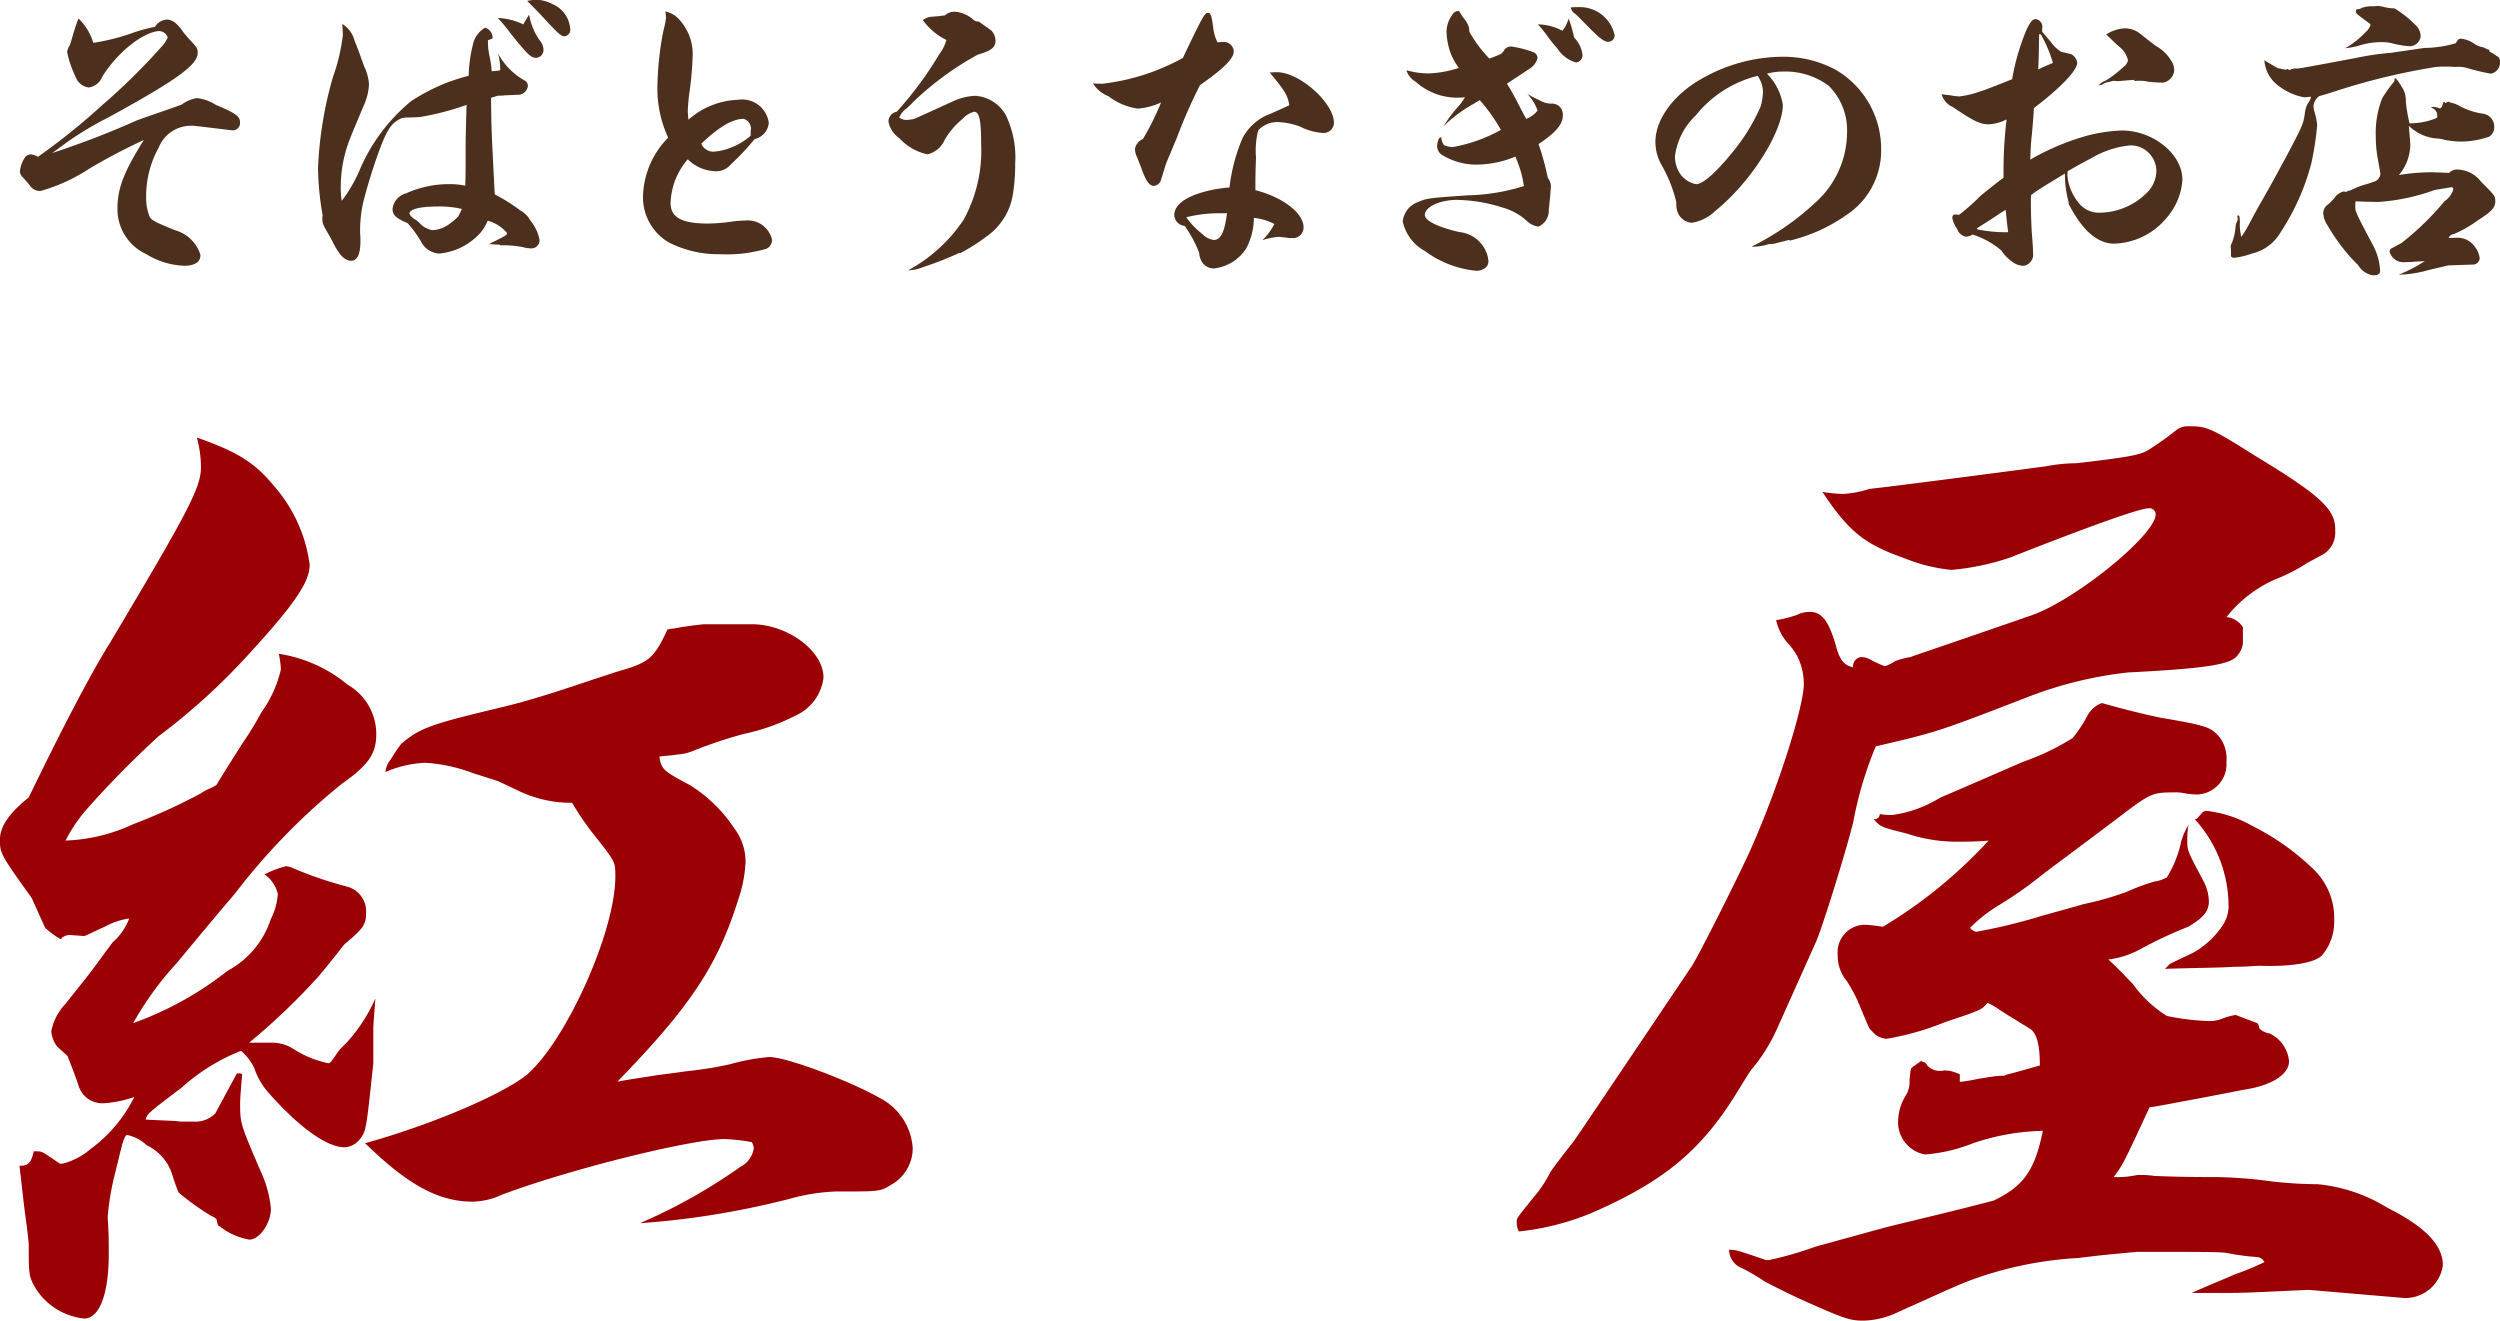
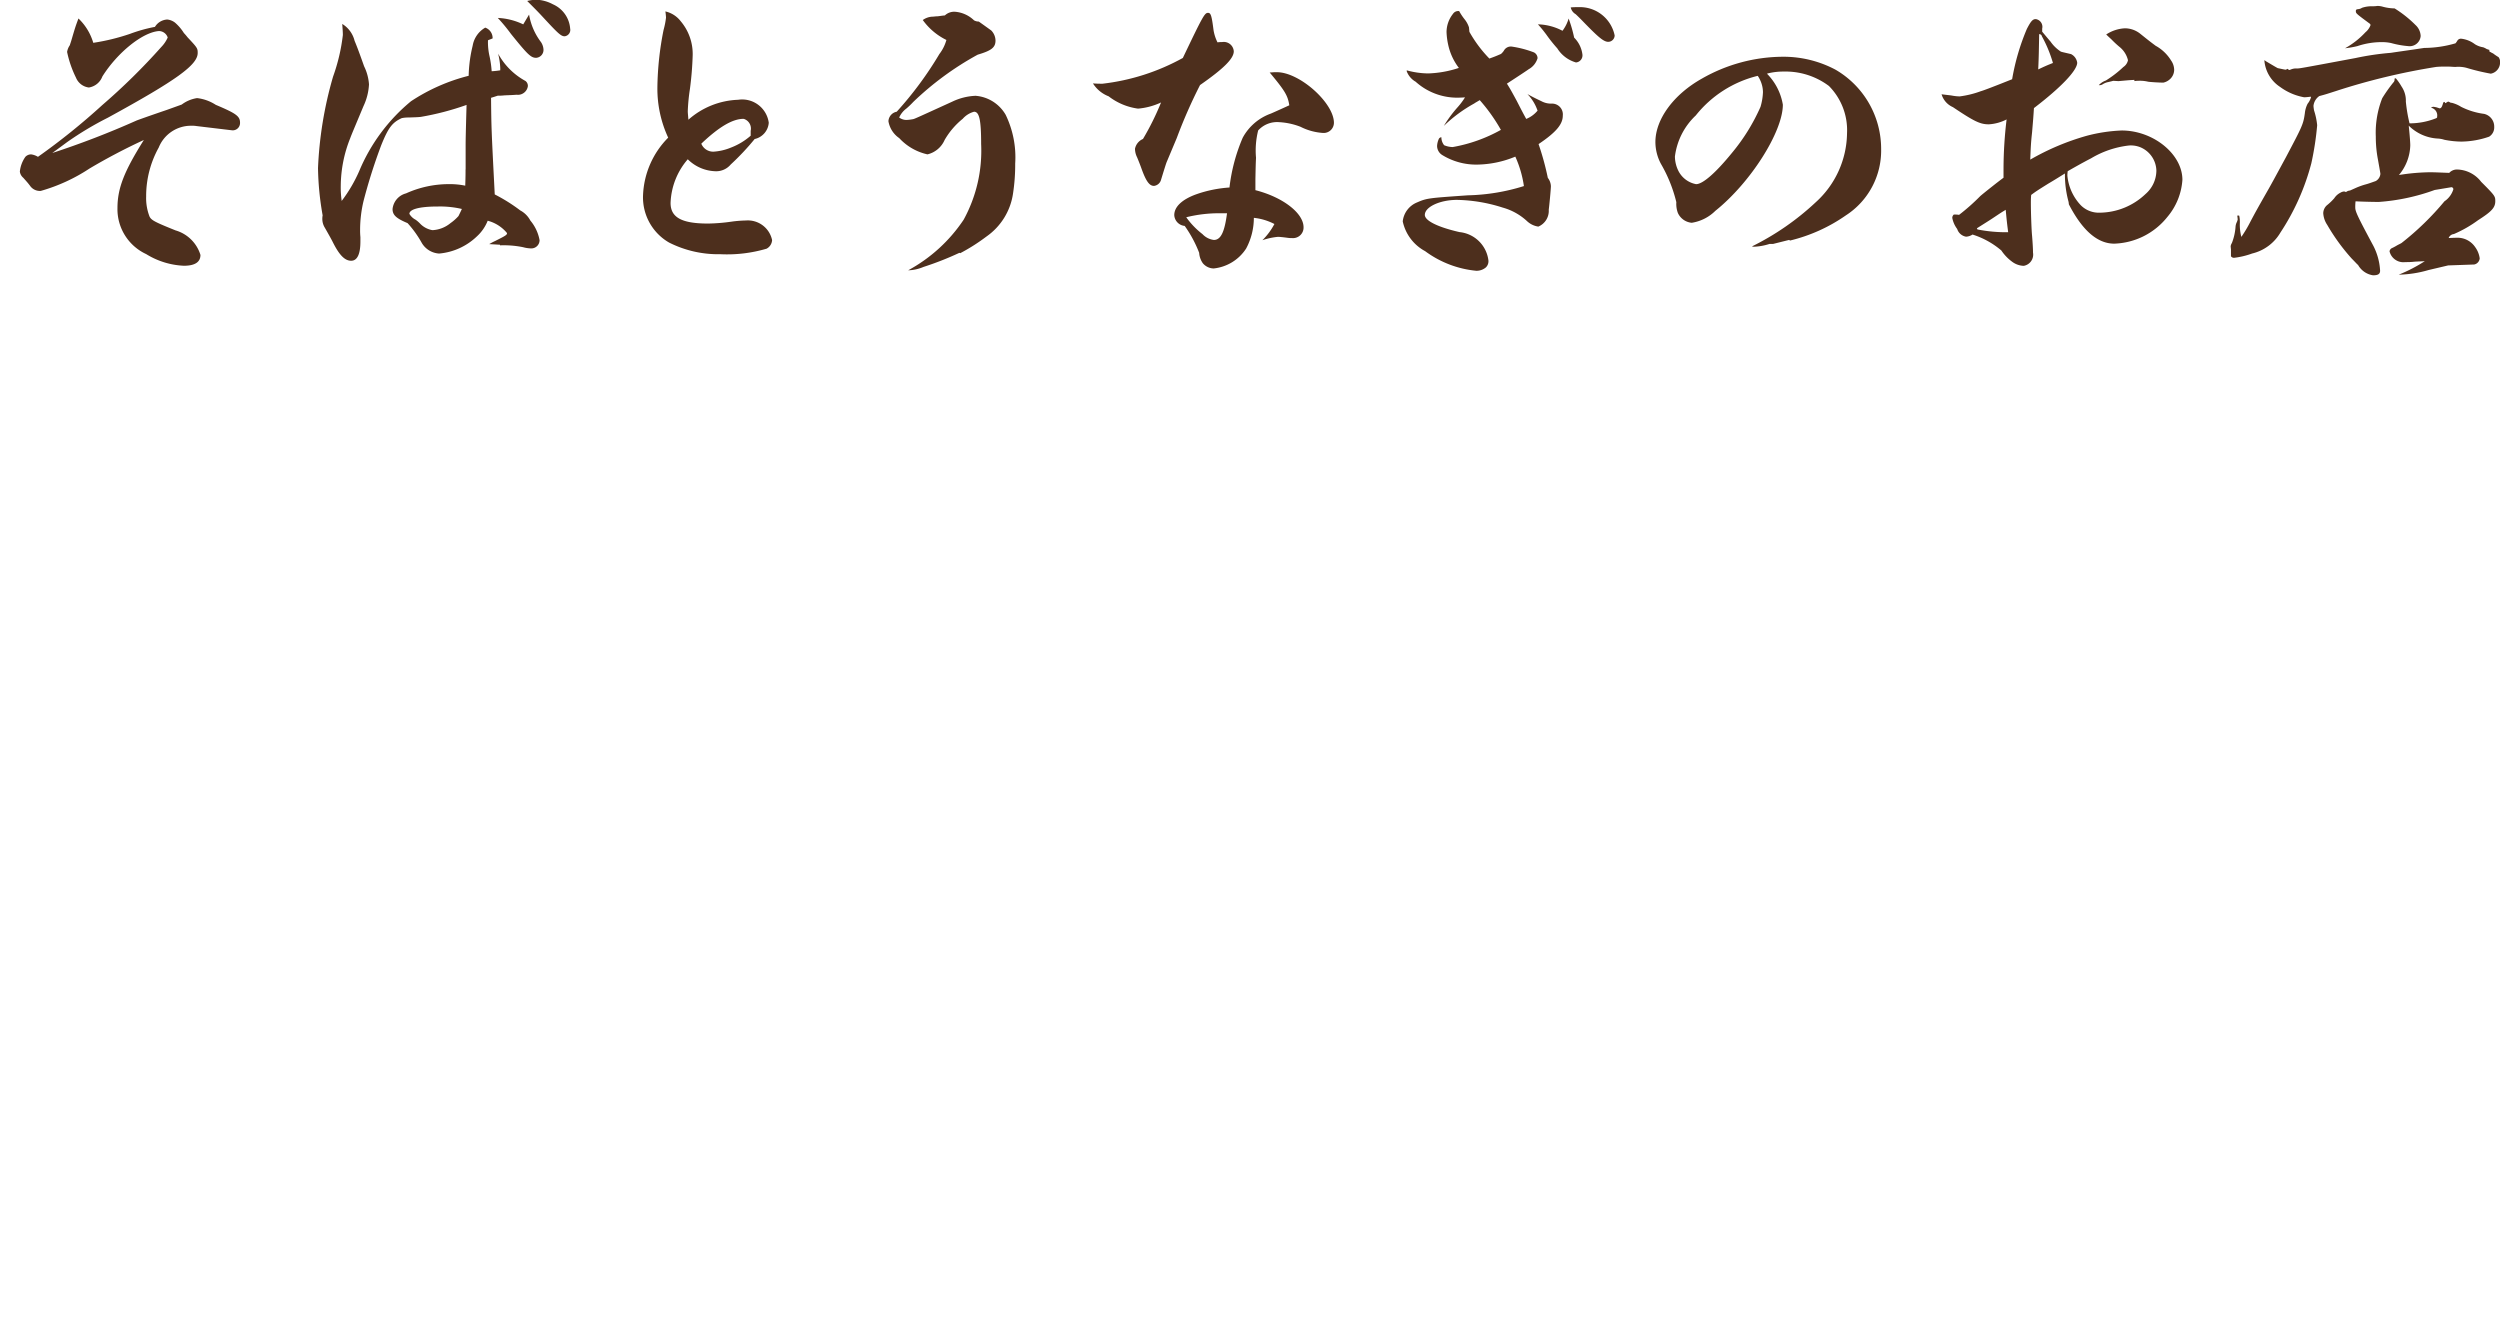
<svg xmlns="http://www.w3.org/2000/svg" id="logo.svg" width="162.156" height="85.656" viewBox="0 0 162.156 85.656">
  <defs>
    <style>
      .cls-1 {
        fill: #4d2f1d;
      }

      .cls-1, .cls-2 {
        fill-rule: evenodd;
      }

      .cls-2 {
        fill: #9a0004;
      }
    </style>
  </defs>
  <path id="そばとうなぎのお店_" data-name="そばとうなぎのお店 " class="cls-1" d="M55.308,19.418c-0.2.537-.2,0.537-0.458,1.413-0.02.08-.06,0.179-0.1,0.318a1.086,1.086,0,0,0-.179.438,6.964,6.964,0,0,0,.577,1.671,1.036,1.036,0,0,0,.836.637,1.123,1.123,0,0,0,.875-0.716c0.975-1.552,2.607-2.865,3.661-2.945h0.04a0.607,0.607,0,0,1,.537.418,2.091,2.091,0,0,1-.418.617,40.639,40.639,0,0,1-3.82,3.76,42.955,42.955,0,0,1-4.178,3.363,1.146,1.146,0,0,0-.438-0.159,0.509,0.509,0,0,0-.378.159,2.016,2.016,0,0,0-.358.955,0.621,0.621,0,0,0,.219.4c0.3,0.338.3,0.338,0.438,0.517a0.775,0.775,0,0,0,.7.338,11.345,11.345,0,0,0,3.163-1.453,38.8,38.8,0,0,1,3.522-1.85c-1.273,2.029-1.711,3.124-1.711,4.417A3.213,3.213,0,0,0,59.7,34.7a5.052,5.052,0,0,0,2.447.756c0.716,0,1.074-.239,1.074-0.7a2.381,2.381,0,0,0-1.612-1.592c-1.333-.537-1.572-0.657-1.691-0.9a3.292,3.292,0,0,1-.219-1.293,6.479,6.479,0,0,1,.816-3.183,2.251,2.251,0,0,1,2.089-1.413,1.827,1.827,0,0,1,.358.02c2.328,0.279,2.328.279,2.348,0.279a0.476,0.476,0,0,0,.478-0.5c0-.418-0.259-0.6-1.572-1.154a2.81,2.81,0,0,0-1.214-.438,2.206,2.206,0,0,0-.995.418c-0.438.159-.776,0.279-0.995,0.358-1.114.378-1.83,0.637-1.93,0.676a56.564,56.564,0,0,1-5.471,2.109c0.219-.159.219-0.159,0.975-0.716a21.066,21.066,0,0,1,2.626-1.572c4.437-2.427,5.83-3.422,5.83-4.2,0-.3-0.02-0.338-0.657-1.015a3.465,3.465,0,0,0-.239-0.279,2.951,2.951,0,0,0-.577-0.676,1,1,0,0,0-.5-0.2,0.99,0.99,0,0,0-.8.477,9.979,9.979,0,0,0-1.632.458,13.806,13.806,0,0,1-2.368.577A3.576,3.576,0,0,0,55.308,19.418Zm25.108,9.789c0,0.159,0,.517-0.02,1.055a4.907,4.907,0,0,0-1.035-.1,6.74,6.74,0,0,0-2.805.6,1.173,1.173,0,0,0-.875,1.015c0,0.378.219,0.6,0.975,0.915a6.871,6.871,0,0,1,.915,1.273,1.4,1.4,0,0,0,1.134.7,4.054,4.054,0,0,0,2.447-1.114,2.734,2.734,0,0,0,.7-1.015,2.409,2.409,0,0,1,1.253.8c0,0.119-.06.159-0.776,0.517a3.735,3.735,0,0,0-.378.2l0.7,0.04v0.04a6.257,6.257,0,0,1,1.492.119,2.171,2.171,0,0,0,.537.08,0.535,0.535,0,0,0,.537-0.537,2.757,2.757,0,0,0-.6-1.273,1.574,1.574,0,0,0-.657-0.657,10.9,10.9,0,0,0-1.651-1.035c-0.219-4.278-.219-4.278-0.239-6.267,0.2-.06.259-0.08,0.438-0.139a3.223,3.223,0,0,0,.438-0.02c0.478-.02.537-0.02,0.776-0.04a0.654,0.654,0,0,0,.736-0.557,0.4,0.4,0,0,0-.159-0.338,4.429,4.429,0,0,1-1.771-1.771,4.542,4.542,0,0,1,.139.935V22.78a5.316,5.316,0,0,1-.557.06,6.572,6.572,0,0,0-.139-0.975,4.056,4.056,0,0,1-.1-1.035l0.3-.119a0.715,0.715,0,0,0-.478-0.7,1.671,1.671,0,0,0-.816,1.174,8.98,8.98,0,0,0-.259,1.95,12.155,12.155,0,0,0-3.74,1.651,11.713,11.713,0,0,0-3.362,4.536,9.51,9.51,0,0,1-1.134,1.93,6.11,6.11,0,0,1-.06-0.995,8.437,8.437,0,0,1,.617-3.084c0.06-.179.4-0.975,0.856-2.069a3.758,3.758,0,0,0,.358-1.413,3.176,3.176,0,0,0-.318-1.174c-0.378-1.074-.517-1.413-0.617-1.651a1.775,1.775,0,0,0-.8-1.094c0.02,0.279.04,0.537,0.04,0.716a12.109,12.109,0,0,1-.637,2.706,24.9,24.9,0,0,0-.975,5.929,18.963,18.963,0,0,0,.3,3.064,1.223,1.223,0,0,0-.02.259,1.076,1.076,0,0,0,.159.537c0.239,0.418.418,0.736,0.517,0.935,0.418,0.836.776,1.214,1.194,1.214,0.4,0,.6-0.438.6-1.253V33.6a4.377,4.377,0,0,1-.02-0.458,8.16,8.16,0,0,1,.219-1.87,35.327,35.327,0,0,1,1.154-3.641c0.458-1.134.716-1.472,1.333-1.751a2.21,2.21,0,0,1,.458-0.04c0.577-.02.577-0.02,0.776-0.04a17.741,17.741,0,0,0,2.965-.776c-0.06,2.149-.06,2.328-0.06,2.706v1.472Zm-0.239,2.567c-0.119.259-.2,0.418-0.219,0.458a3.013,3.013,0,0,1-.517.458,1.994,1.994,0,0,1-1.174.458,1.44,1.44,0,0,1-.776-0.4,2.048,2.048,0,0,0-.318-0.279,0.991,0.991,0,0,1-.4-0.378c0-.3.657-0.477,1.831-0.477A6.2,6.2,0,0,1,80.177,31.773Zm4.238-13.49c0.657,0.657.7,0.7,1.194,1.234,0.836,0.9,1.015,1.055,1.234,1.055a0.417,0.417,0,0,0,.358-0.5A1.875,1.875,0,0,0,86.087,18.5a2.505,2.505,0,0,0-1.074-.3A2.725,2.725,0,0,0,84.415,18.283ZM84.157,19.8a4.244,4.244,0,0,0-1.651-.418,11.264,11.264,0,0,1,.855,1.035c1.074,1.333,1.293,1.552,1.632,1.552a0.512,0.512,0,0,0,.478-0.537,0.97,0.97,0,0,0-.159-0.477,4.075,4.075,0,0,1-.776-1.791Zm9.221-.836a3.8,3.8,0,0,1,.04.4,5.166,5.166,0,0,1-.159.8,20.124,20.124,0,0,0-.4,3.721,7.547,7.547,0,0,0,.7,3.263,5.606,5.606,0,0,0-1.632,3.76,3.381,3.381,0,0,0,1.691,3.044,7.064,7.064,0,0,0,3.323.756,9.075,9.075,0,0,0,3-.358,0.673,0.673,0,0,0,.358-0.557,1.606,1.606,0,0,0-1.691-1.273,7.966,7.966,0,0,0-.975.08,11.657,11.657,0,0,1-1.492.119c-1.711,0-2.427-.4-2.427-1.333A4.568,4.568,0,0,1,94.83,28.55a2.647,2.647,0,0,0,1.791.776,1.228,1.228,0,0,0,.995-0.438,16.038,16.038,0,0,0,1.552-1.651,1.171,1.171,0,0,0,.915-1.054,1.74,1.74,0,0,0-1.99-1.492,5.131,5.131,0,0,0-3.223,1.293c-0.02-.279-0.04-0.438-0.04-0.557a12.338,12.338,0,0,1,.139-1.433,21.463,21.463,0,0,0,.179-2.189,3.289,3.289,0,0,0-.776-2.208A1.74,1.74,0,0,0,93.378,18.96Zm2.328,8.575c1.154-1.094,2.029-1.612,2.746-1.612a0.658,0.658,0,0,1,.458.776v0.318a4.219,4.219,0,0,1-1.293.776,3.508,3.508,0,0,1-1.114.259A0.829,0.829,0,0,1,95.706,27.535Zm16.8,7.1a12.315,12.315,0,0,0,1.691-1.074,4.119,4.119,0,0,0,1.731-2.805,12.3,12.3,0,0,0,.139-1.93,6.332,6.332,0,0,0-.617-3.163,2.476,2.476,0,0,0-1.949-1.234,3.843,3.843,0,0,0-1.513.378C109.6,25.9,109.6,25.9,109.462,25.944A2.848,2.848,0,0,1,109,26a0.8,0.8,0,0,1-.458-0.159A1.455,1.455,0,0,1,109,25.267a5.377,5.377,0,0,0,.458-0.438,19.587,19.587,0,0,1,4.178-3.064c0.875-.259,1.154-0.458,1.154-0.915a0.955,0.955,0,0,0-.279-0.657c-0.776-.557-0.776-0.557-0.815-0.577a0.583,0.583,0,0,1-.3-0.079,2,2,0,0,0-1.253-.557,0.883,0.883,0,0,0-.637.239c-0.239.02-.418,0.06-0.537,0.06-0.08,0-.179.02-0.259,0.02a1.155,1.155,0,0,0-.637.219,4.1,4.1,0,0,0,1.532,1.293,2.663,2.663,0,0,1-.457.915,23.137,23.137,0,0,1-2.766,3.74,0.66,0.66,0,0,0-.537.617,1.658,1.658,0,0,0,.7,1.094,3.547,3.547,0,0,0,1.831,1.055,1.63,1.63,0,0,0,1.114-.935,4.932,4.932,0,0,1,1.174-1.373,1.5,1.5,0,0,1,.736-0.458c0.338,0,.458.537,0.458,2.089a9.306,9.306,0,0,1-1.134,4.914,10.119,10.119,0,0,1-3.6,3.283,2.735,2.735,0,0,0,.995-0.219,19.949,19.949,0,0,0,2.328-.915Zm14.038-7.461a32.962,32.962,0,0,1,1.512-3.442c1.572-1.094,2.189-1.731,2.189-2.189a0.65,0.65,0,0,0-.756-0.6,1.845,1.845,0,0,0-.3.02,2.772,2.772,0,0,1-.258-0.8c-0.12-.955-0.179-1.114-0.358-1.114-0.219,0-.339.219-1.632,2.925a14.072,14.072,0,0,1-5.213,1.671c-0.139,0-.358,0-0.617-0.02a2.08,2.08,0,0,0,1.015.836,3.99,3.99,0,0,0,1.91.8,4.45,4.45,0,0,0,1.492-.4,17.442,17.442,0,0,1-1.173,2.368,0.876,0.876,0,0,0-.518.637,1.28,1.28,0,0,0,.139.557c0.14,0.338.239,0.6,0.279,0.716,0.3,0.836.517,1.134,0.816,1.134a0.54,0.54,0,0,0,.457-0.4q0.3-.985.359-1.134Zm6.029-4.258c0.994,1.194,1.174,1.492,1.273,2.129-0.657.3-1.054,0.477-1.194,0.537a3.356,3.356,0,0,0-1.83,1.572,11.523,11.523,0,0,0-.856,3.223,8.076,8.076,0,0,0-2.149.438c-0.935.338-1.432,0.816-1.432,1.353a0.743,0.743,0,0,0,.676.7A7.851,7.851,0,0,1,128,34.618a1.308,1.308,0,0,0,.238.676,0.94,0.94,0,0,0,.7.338,2.86,2.86,0,0,0,2.109-1.293,4.226,4.226,0,0,0,.5-1.99,3.708,3.708,0,0,1,1.333.4A4.25,4.25,0,0,1,132.1,33.8a4.349,4.349,0,0,1,1.015-.219c0.079,0,.3.02,0.6,0.06a1.6,1.6,0,0,0,.3.02,0.685,0.685,0,0,0,.756-0.7c0-.915-1.333-1.95-3.123-2.407V29.843c0.019-.935.019-0.935,0.039-1.393a5.358,5.358,0,0,1,.14-1.771,1.658,1.658,0,0,1,1.353-.537,4.491,4.491,0,0,1,1.392.3,3.767,3.767,0,0,0,1.453.4,0.665,0.665,0,0,0,.716-0.657c0-1.293-2.228-3.283-3.7-3.283h-0.119C132.831,22.9,132.732,22.919,132.573,22.919Zm-5.412,9.391a8.82,8.82,0,0,1,2.228-.259h0.418c-0.159,1.214-.4,1.731-0.855,1.731a1.217,1.217,0,0,1-.737-0.378A5.15,5.15,0,0,1,127.161,32.31ZM152.1,18.7a0.663,0.663,0,0,0,.319.438c0.3,0.279.517,0.517,0.7,0.7,0.8,0.816,1.134,1.094,1.413,1.094a0.42,0.42,0,0,0,.417-0.418,2.3,2.3,0,0,0-2.347-1.831C152.48,18.681,152.321,18.681,152.1,18.7Zm-6.6,1.293a1.664,1.664,0,0,0-.279-0.517,3.807,3.807,0,0,1-.358-0.537,0.408,0.408,0,0,0-.4.179,1.918,1.918,0,0,0-.418,1.174,4.515,4.515,0,0,0,.1.8,3.8,3.8,0,0,0,.7,1.532,7.007,7.007,0,0,1-1.99.358,5.465,5.465,0,0,1-1.392-.2v0.06a1.3,1.3,0,0,0,.577.677,4.027,4.027,0,0,0,2.626,1.035c0.119,0,.318,0,0.577-0.02a4.356,4.356,0,0,1-.458.617,8.235,8.235,0,0,0-.915,1.234,9.307,9.307,0,0,1,1.97-1.453c0.08-.06.2-0.119,0.358-0.219a11.211,11.211,0,0,1,1.373,1.93,9.918,9.918,0,0,1-3.124,1.114,1.464,1.464,0,0,1-.557-0.119,0.81,0.81,0,0,1-.179-0.517,0.2,0.2,0,0,0-.179.139,1.252,1.252,0,0,0-.1.418,0.7,0.7,0,0,0,.339.6,4.2,4.2,0,0,0,2.268.617,6.653,6.653,0,0,0,2.467-.517,7.061,7.061,0,0,1,.557,1.91,13.059,13.059,0,0,1-3.641.6c-2.527.179-2.646,0.179-3.283,0.458a1.5,1.5,0,0,0-.935,1.234,2.878,2.878,0,0,0,1.453,1.93,6.624,6.624,0,0,0,3.322,1.273,0.933,0.933,0,0,0,.617-0.219,0.555,0.555,0,0,0,.159-0.5,2.1,2.1,0,0,0-1.87-1.791c-1.393-.318-2.248-0.736-2.248-1.114,0-.517.975-0.975,2.089-0.975a10.273,10.273,0,0,1,2.964.5,3.817,3.817,0,0,1,1.572.875,1.357,1.357,0,0,0,.736.358,1.107,1.107,0,0,0,.677-1.094c0.04-.3.139-1.353,0.139-1.532a0.95,0.95,0,0,0-.2-0.537,17.778,17.778,0,0,0-.6-2.189c1.154-.776,1.572-1.293,1.572-1.85a0.7,0.7,0,0,0-.716-0.776,1.312,1.312,0,0,1-.677-0.159c-0.378-.179-0.577-0.279-0.9-0.458a2.891,2.891,0,0,1,.656,1.074,1.859,1.859,0,0,1-.736.537c-0.238-.438-0.238-0.438-0.616-1.174-0.259-.477-0.418-0.776-0.637-1.114,0.855-.557,1.333-0.875,1.412-0.935a1.208,1.208,0,0,0,.577-0.716,0.43,0.43,0,0,0-.238-0.378,6.764,6.764,0,0,0-1.453-.378,0.513,0.513,0,0,0-.5.279,1.179,1.179,0,0,1-.179.2c-0.319.139-.418,0.179-0.756,0.3a8.292,8.292,0,0,1-1.294-1.731Zm6.466-.577a2.46,2.46,0,0,1-.4.8,3.586,3.586,0,0,0-1.592-.418c0.279,0.318.279,0.318,0.538,0.657a9.587,9.587,0,0,0,.716.9,2.115,2.115,0,0,0,1.213.915,0.462,0.462,0,0,0,.418-0.517,1.877,1.877,0,0,0-.537-1.094A8.6,8.6,0,0,0,151.963,19.418Zm13.264,14.624,1.035-.259,0.06,0.04a10.705,10.705,0,0,0,3.621-1.632,5,5,0,0,0,2.288-4.3,5.935,5.935,0,0,0-2.965-5.153,7.174,7.174,0,0,0-3.4-.836,10.661,10.661,0,0,0-5.253,1.413c-1.85,1.035-3.024,2.646-3.024,4.119a3.035,3.035,0,0,0,.358,1.413,9.3,9.3,0,0,1,1,2.487,1.706,1.706,0,0,0,.1.7,1.092,1.092,0,0,0,.9.637,2.786,2.786,0,0,0,1.532-.776c2.288-1.83,4.377-5.133,4.377-6.884A3.718,3.718,0,0,0,164.829,23l0.06-.02a4.126,4.126,0,0,1,1.035-.119,4.671,4.671,0,0,1,2.924.935,4.073,4.073,0,0,1,1.174,3.064,6.129,6.129,0,0,1-2.029,4.477,17.172,17.172,0,0,1-4.139,2.865,0.53,0.53,0,0,0,.14.02,3.758,3.758,0,0,0,.994-0.179h0.239Zm-1-10.9a1.268,1.268,0,0,1,.12.2,1.888,1.888,0,0,1,.219.856,3.818,3.818,0,0,1-.16.955,12.586,12.586,0,0,1-1.85,2.984c-1.054,1.293-1.89,2.029-2.328,2.029a1.617,1.617,0,0,1-1.154-.875,2.137,2.137,0,0,1-.219-0.915,4.4,4.4,0,0,1,1.353-2.666A7.366,7.366,0,0,1,164.232,23.138Zm20.182,8.336c0.876,1.691,1.851,2.547,2.945,2.547A4.591,4.591,0,0,0,190.8,32.29a4.152,4.152,0,0,0,.975-2.407c0-1.671-1.89-3.2-3.94-3.2a10.468,10.468,0,0,0-2.248.338,15.994,15.994,0,0,0-3.681,1.552c0.04-.935.04-1.035,0.12-1.791,0.079-.935.079-0.935,0.119-1.552,1.771-1.353,2.806-2.447,2.806-2.945a0.732,0.732,0,0,0-.4-0.557c-0.6-.139-0.6-0.139-0.657-0.159a2.4,2.4,0,0,1-.676-0.657c-0.04-.04-0.219-0.259-0.538-0.637v-0.2a0.505,0.505,0,0,0-.417-0.617c-0.2,0-.319.139-0.577,0.637a14.627,14.627,0,0,0-.955,3.263q-1.791.716-2.03,0.776a6.19,6.19,0,0,1-1.373.338,3.131,3.131,0,0,1-.537-0.06c-0.139-.02-0.358-0.04-0.637-0.079a1.312,1.312,0,0,0,.737.836c1.392,0.935,1.77,1.114,2.327,1.114a2.876,2.876,0,0,0,1.154-.318,27.175,27.175,0,0,0-.2,3.283v0.5c-0.358.259-1.333,1.035-1.512,1.194a13.169,13.169,0,0,1-1.373,1.214,1.237,1.237,0,0,0-.238-0.02h-0.1a0.278,0.278,0,0,0-.1.219,1.722,1.722,0,0,0,.318.716,0.729,0.729,0,0,0,.577.5,0.853,0.853,0,0,0,.418-0.139,5.369,5.369,0,0,1,1.87,1.035,2.9,2.9,0,0,0,.736.756,1.321,1.321,0,0,0,.717.239,0.74,0.74,0,0,0,.6-0.856c0-.219-0.019-0.577-0.059-1.074-0.04-.378-0.08-1.532-0.08-2.169,0-.08,0-0.279.02-0.5,0.318-.239.478-0.338,1.114-0.736q0.359-.209,1.075-0.657a6.73,6.73,0,0,0,.238,1.85Zm-1.93-11.042a0.169,0.169,0,0,1,.179.139,8.469,8.469,0,0,1,.717,1.731c-0.4.159-.537,0.219-0.955,0.418C182.464,21.825,182.464,21.487,182.484,20.432Zm1.851,8.894c0.02-.02,1-0.577,1.512-0.836a6.131,6.131,0,0,1,2.467-.836,1.662,1.662,0,0,1,.7.1,1.687,1.687,0,0,1,1.075,1.532,2.027,2.027,0,0,1-.7,1.512,4.36,4.36,0,0,1-2.964,1.214,1.651,1.651,0,0,1-1.234-.477,3.232,3.232,0,0,1-.875-1.93A2.045,2.045,0,0,1,184.335,29.326Zm-5.89,3.7c0.5-.318.856-0.537,1.095-0.7,0.477-.318.477-0.318,0.776-0.5,0.059,0.637.079,0.836,0.159,1.453a9.543,9.543,0,0,1-1.99-.179Zm10.227-9.55a1.969,1.969,0,0,1,.3-0.02,2.235,2.235,0,0,1,.577.06c0.1,0.02.7,0.06,0.994,0.06a0.92,0.92,0,0,0,.4-0.2,0.832,0.832,0,0,0,.3-0.617,1.081,1.081,0,0,0-.2-0.617,2.69,2.69,0,0,0-1-.955c-0.4-.3-0.4-0.3-0.995-0.776a1.6,1.6,0,0,0-1-.358,2.428,2.428,0,0,0-1.213.4c0.059,0.06.059,0.06,0.358,0.338a6.008,6.008,0,0,0,.517.478,1.574,1.574,0,0,1,.537.856,0.7,0.7,0,0,1-.3.438,7.057,7.057,0,0,1-1.134.875,1.178,1.178,0,0,0-.458.3,0.363,0.363,0,0,0,.259-0.06,1.02,1.02,0,0,1,.358-0.139c0.08-.02.179-0.04,0.318-0.08l0.339,0.02c0.477-.04.636-0.06,1.034-0.08v0.08Zm13.656-2.129a6.142,6.142,0,0,0,.8-0.139,4.933,4.933,0,0,1,1.552-.259,2.874,2.874,0,0,1,.636.06,5.914,5.914,0,0,0,1.115.2,0.715,0.715,0,0,0,.8-0.657,1.018,1.018,0,0,0-.338-0.716,7.469,7.469,0,0,0-1.353-1.074,3.057,3.057,0,0,1-.8-0.119,1.364,1.364,0,0,0-.258-0.04h-0.06a2.167,2.167,0,0,1-.338.02,1.945,1.945,0,0,0-.657.1,0.527,0.527,0,0,1-.2.08c-0.179.02-.2,0.04-0.2,0.139,0,0.139.02,0.159,0.856,0.776a0.231,0.231,0,0,1,.1.119,1.1,1.1,0,0,1-.338.477A5.289,5.289,0,0,1,202.328,21.347Zm-6.964,10.843c-0.02.02-.039,0.06-0.02,0.06l0.02,0.2a0.86,0.86,0,0,1-.059.179,0.777,0.777,0,0,0-.08.279,3.6,3.6,0,0,1-.239,1.074,0.489,0.489,0,0,0-.079.219l0.02,0.2v0.438a0.238,0.238,0,0,0,.2.1,5.18,5.18,0,0,0,1.173-.279,2.9,2.9,0,0,0,1.831-1.353,15.074,15.074,0,0,0,2.009-4.5,19.216,19.216,0,0,0,.378-2.467,4.512,4.512,0,0,0-.2-0.955,2.186,2.186,0,0,1-.039-0.3,0.881,0.881,0,0,1,.378-0.637c0.378-.1.437-0.119,1.054-0.318a42.449,42.449,0,0,1,6.526-1.572c0.239-.02.358-0.02,0.4-0.02h0.378c0.179,0,.338.02,0.478,0.02a2.06,2.06,0,0,1,.716.06,14.027,14.027,0,0,0,1.572.378,0.738,0.738,0,0,0,.6-0.736,0.487,0.487,0,0,0-.1-0.338,3.4,3.4,0,0,1-.378-0.259h-0.04a0.313,0.313,0,0,0-.139-0.08c-0.02,0-.02,0-0.04-0.1,0-.04,0-0.04-0.04-0.04a0.754,0.754,0,0,0-.119-0.04,1.284,1.284,0,0,0-.239-0.119,1.414,1.414,0,0,1-.537-0.2,1.807,1.807,0,0,0-.9-0.358,0.285,0.285,0,0,0-.219.1,1.31,1.31,0,0,1-.139.2,7.314,7.314,0,0,1-2.03.3c-0.776.119-1.512,0.219-2.168,0.318a17.883,17.883,0,0,0-2.289.338c-3.621.676-3.621,0.676-3.8,0.676a0.874,0.874,0,0,0-.378.06,0.754,0.754,0,0,1-.119.04,0.106,0.106,0,0,1-.06-0.04,0.227,0.227,0,0,1-.059-0.04,0.241,0.241,0,0,1-.12.06c-0.119-.02-0.119-0.02-0.5-0.1-0.02,0-.319-0.179-0.756-0.438a1.185,1.185,0,0,0-.12-0.08,2.268,2.268,0,0,0,1.015,1.731,3.764,3.764,0,0,0,1.572.677,4.14,4.14,0,0,0,.418-0.04,0.061,0.061,0,0,1,.02.04,1.168,1.168,0,0,1-.219.418,1.749,1.749,0,0,0-.179.617c-0.1.716-.16,0.836-1.234,2.865C197.632,30,197.632,30,197.374,30.46c-0.736,1.293-.836,1.472-1.174,2.109a8.6,8.6,0,0,1-.6,1.015,3.052,3.052,0,0,1-.1-0.875,1.929,1.929,0,0,0-.04-0.5Zm13.868-1.831h0a0.133,0.133,0,0,1,.119.139,1.452,1.452,0,0,1-.577.776,18.134,18.134,0,0,1-2.785,2.706c-0.1.06-.2,0.1-0.3,0.159a3.034,3.034,0,0,1-.338.179,0.281,0.281,0,0,0-.139.2,0.923,0.923,0,0,0,1.015.7c0.139,0,.338,0,0.537-0.02,0.159-.02.418-0.02,0.736-0.04a10.034,10.034,0,0,1-1.691.875,7.354,7.354,0,0,0,1.93-.3l1.273-.3,1.691-.06a0.446,0.446,0,0,0,.358-0.4,1.6,1.6,0,0,0-.3-0.736,1.38,1.38,0,0,0-1.114-.6c-0.04,0-.239,0-0.6.02a0.4,0.4,0,0,1,.338-0.259,7.925,7.925,0,0,0,1.572-.9c0.875-.557,1.114-0.816,1.114-1.234,0-.318-0.02-0.358-0.915-1.253a2.026,2.026,0,0,0-1.572-.8,0.679,0.679,0,0,0-.5.219c-0.557-.02-0.955-0.04-1.254-0.04a13.415,13.415,0,0,0-2.009.179,3.108,3.108,0,0,0,.736-1.93c0-.179-0.04-0.7-0.1-1.273a2.883,2.883,0,0,0,1.851.836,1.683,1.683,0,0,1,.457.08,5.791,5.791,0,0,0,1.115.119,5.67,5.67,0,0,0,1.79-.318A0.7,0.7,0,0,0,212,26.461a0.845,0.845,0,0,0-.657-0.856,4.627,4.627,0,0,1-1.492-.458,2.088,2.088,0,0,0-.6-0.259,0.23,0.23,0,0,1-.139-0.04,0.339,0.339,0,0,0-.1-0.04,0.7,0.7,0,0,0-.159.1,0.04,0.04,0,0,1-.04-0.02,0.085,0.085,0,0,0-.06-0.06l-0.059.04c-0.08.3-.139,0.378-0.239,0.378l-0.179-.06a1.785,1.785,0,0,0-.219-0.04h-0.02a0.347,0.347,0,0,0-.139.06,0.507,0.507,0,0,1,.4.577c0,0.06,0,.08-0.1.119a4.649,4.649,0,0,1-1.691.318,10.011,10.011,0,0,1-.239-1.413,1.611,1.611,0,0,0-.278-0.975,3.587,3.587,0,0,0-.358-0.517,0.062,0.062,0,0,0-.04-0.02c-0.04.02-.06,0.02-0.06,0.04a0.257,0.257,0,0,1-.079.239,9.7,9.7,0,0,0-.717,1.015,6.112,6.112,0,0,0-.417,2.487,7.823,7.823,0,0,0,.139,1.492c0.139,0.776.159,0.9,0.159,0.935a0.593,0.593,0,0,1-.3.458c-0.279.1-.5,0.179-0.657,0.219a4.713,4.713,0,0,0-.617.219c-0.219.1-.358,0.159-0.4,0.179a0.453,0.453,0,0,0-.258.1,0.416,0.416,0,0,0-.12-0.04,0.538,0.538,0,0,0-.238.079,1.023,1.023,0,0,0-.4.358,3.555,3.555,0,0,1-.478.458,0.708,0.708,0,0,0-.239.517,1.522,1.522,0,0,0,.259.756A12.839,12.839,0,0,0,202.766,35c0.219,0.219.378,0.4,0.4,0.4a1.342,1.342,0,0,0,.975.676c0.318,0,.457-0.079.457-0.3a4,4,0,0,0-.438-1.612c-1.034-1.93-1.173-2.228-1.173-2.487a3.083,3.083,0,0,1,.019-0.4c0.359,0.02,1.115.04,1.513,0.04a13.268,13.268,0,0,0,3.621-.776Z" transform="translate(-50.219 -18.219)" />
-   <path id="紅_屋" data-name="紅 屋" class="cls-2" d="M53.146,78.4a5.507,5.507,0,0,0,1,.732,0.065,0.065,0,0,0,.066-0.067,0.844,0.844,0,0,1,.532-0.2l0.931,0.067c0.066,0,.6-0.266,1.463-0.665A4.169,4.169,0,0,1,58.6,77.8a3.9,3.9,0,0,1-1.064,1.53c-0.2.266-.6,0.8-1.131,1.53s-1.2,1.53-1.929,2.461a3.522,3.522,0,0,0-.931,1.8,1.873,1.873,0,0,0,.4,1l0.665,0.6c0,0.067.333,0.8,0.732,2A1.608,1.608,0,0,0,57,89.775a7.521,7.521,0,0,0,1.929-.4,9.3,9.3,0,0,1-2.86,3.392,4.458,4.458,0,0,1-1.8.931,0.321,0.321,0,0,1-.266-0.067c-1.064-.732-1.064-0.732-1.4-0.732h-0.2c-0.133.665-.333,0.931-0.8,0.931H51.483c0.2,1.73.333,2.993,0.466,3.858,0.066,0.6.133,1.064,0.133,1.264,0,1.928,0,2.063.466,2.861a4.236,4.236,0,0,0,3.126,1.929c1,0,1.6-1.6,1.6-4.191,0-.6,0-1.463-0.066-2.2V97.092a17.345,17.345,0,0,1,.532-2.993c0.4-1.663.532-2.262,0.732-2.262a2.669,2.669,0,0,1,1.264.665,3.161,3.161,0,0,1,1.663,1.929,11.74,11.74,0,0,0,.4,1.131,16.438,16.438,0,0,0,2.129,1.53,0.938,0.938,0,0,1,.333.2c0.067,0.333.067,0.4,0.2,0.466a4.331,4.331,0,0,0,1.929.865c0.665,0,1.4-1.064,1.4-2a7.119,7.119,0,0,0-.532-2.129c-1.463-3.392-1.463-3.392-1.463-4.723,0-.333.067-1.131,0.133-1.862a0.244,0.244,0,0,0-.2-0.067H65.585c-1.33,2.461-1.33,2.461-1.4,2.594a1.8,1.8,0,0,1-1.4.532H61.926c-0.466-.067-1.264-0.067-2.262-0.133,0.133-.4.133-0.4,2.328-2.062a12.738,12.738,0,0,1,3.858-2.395,3.336,3.336,0,0,1,.865,1.131,4.6,4.6,0,0,0,.931,1.6c2,2.262,3.791,3.525,4.922,3.525a1.357,1.357,0,0,0,1-.532c0.4-.532.4-0.532,0.865-4.922v-2.2c0-.4.067-1,0.133-2A10.519,10.519,0,0,1,72.7,85.85l-0.466.466c-0.6.865-.6,0.865-0.732,0.865a6.754,6.754,0,0,1-2.262-.931,2.566,2.566,0,0,0-1.33-.4h-1.53a42.679,42.679,0,0,0,4.523-4.324c1-1.2,1.6-2,1.663-2.062,1.264-1.064,1.4-1.264,1.4-2.129a1.655,1.655,0,0,0-1.2-1.6,24.481,24.481,0,0,1-3.526-1.2,1.5,1.5,0,0,0-.466-0.133,6.624,6.624,0,0,0-1.4.532,2.134,2.134,0,0,1,.865,1.264,4.221,4.221,0,0,1-.466,1.663,5.835,5.835,0,0,1-2.794,3.326,21.494,21.494,0,0,1-6.12,3.392,20.5,20.5,0,0,1,2.794-3.858c1.929-2.328,3.326-3.991,3.792-4.523a41.666,41.666,0,0,1,6.918-7.118c1.8-1.264,2.262-2,2.262-3.259a3.688,3.688,0,0,0-1.862-3.193,9.117,9.117,0,0,0-4.457-2,6.92,6.92,0,0,1,.133,1,7.673,7.673,0,0,1-1.264,2.794,21.188,21.188,0,0,1-1.264,2.062c-0.333.532-.931,1.463-1.663,2.661a3.938,3.938,0,0,1-.532.266,2.886,2.886,0,0,0-.466.266,36.7,36.7,0,0,1-4.39,2,11.3,11.3,0,0,1-4.39,1.064,9.908,9.908,0,0,1,1.4-2.062,63.237,63.237,0,0,1,4.656-4.723,41.267,41.267,0,0,0,5.721-5.188c3.06-3.326,4.058-4.789,4.058-5.92a9.6,9.6,0,0,0-2.328-5.122c-1.2-1.463-2.328-2.2-4.989-3.126a7.4,7.4,0,0,1,.266,1.929c0,1.33-.865,2.927-5.854,11.308-1.33,2.129-3.126,5.588-5.321,10.111-1.33,1.064-1.863,1.929-1.863,2.727,0,0.865,0,.931,2.062,3.792Zm44.5-19.689h-1.8s-0.665.066-1.53,0.2c-0.2.066-.466,0.066-0.8,0.133-0.865,1.862-1.2,2.129-2.993,2.661-0.266.067-1.463,0.466-3.26,1.064-1.6.532-3.126,1-4.523,1.33-4.457,1.064-5.321,1.33-6.519,2.395a9.947,9.947,0,0,0-.665,1,1.382,1.382,0,0,0-.333.8,7.192,7.192,0,0,1,2.594-.6,10.558,10.558,0,0,1,3.06.665l1.663,0.532,1.264,0.6a7.884,7.884,0,0,0,3.526.8A17.9,17.9,0,0,0,89,72.68c1.131,1.463,1.131,1.463,1.131,2.395,0,3.592-3.193,10.643-5.721,12.838-1.53,1.264-6.186,3.259-10.51,4.457,2.727,2.661,4.723,3.792,6.984,3.792a4.777,4.777,0,0,0,1.929-.466C87.27,94.032,95.052,92.1,97.247,92.1a12.3,12.3,0,0,1,1.73.2,0.793,0.793,0,0,1,.133.4,1.61,1.61,0,0,1-.865,1.2,35.744,35.744,0,0,1-6.519,3.659,54.059,54.059,0,0,0,9.779-1.6A12.639,12.639,0,0,1,104.5,95.5h1c1.8,0,1.929-.067,2.461-0.4A2.724,2.724,0,0,0,109.42,92.7a3.934,3.934,0,0,0-2.128-3.259c-2-1.131-6.054-2.661-7.184-2.661a13.686,13.686,0,0,0-2.528.466,24.636,24.636,0,0,1-2.927.466c-0.865.133-1.53,0.2-1.929,0.266-1.73.266-1.73,0.266-2.461,0.4,4.789-4.922,6.519-7.583,7.849-11.84a8.436,8.436,0,0,0,.466-2.461,3.577,3.577,0,0,0-.732-2.129,9.388,9.388,0,0,0-2.86-2.794c-1.729-.931-1.862-1-2-1.862,0.466-.067.865-0.067,1.131-0.133a3.133,3.133,0,0,0,1.131-.266,29.631,29.631,0,0,1,3.193-1.064,13.631,13.631,0,0,0,3.392-1.2,3.1,3.1,0,0,0,1.8-2.461c0-1.73-2.328-3.459-4.656-3.459h-1.33Zm103.241-4.523a1.662,1.662,0,0,0,.8-1.53V52.525c0-1.264-1-2.2-5.055-4.656-3.06-1.929-3.26-2-4.457-2a1.2,1.2,0,0,0-.732.2,21.632,21.632,0,0,1-1.862,1.33c-0.532.333-1.264,0.466-4.657,0.865a10.843,10.843,0,0,0-2,.2c-7.517,1-11.308,1.463-11.441,1.463a6.9,6.9,0,0,1-1.73.333,11.194,11.194,0,0,1-1.33-.133c1.729,2.594,2.727,3.392,5.388,4.324a10.71,10.71,0,0,0,2.993.732,16.166,16.166,0,0,0,3.792-.8c5.587-2.2,8.448-3.193,8.98-3.193a0.4,0.4,0,0,1,.465.4c0,1.33-5.321,5.654-8.181,6.585-6.918,2.395-7.384,2.528-7.717,2.661a5.008,5.008,0,0,0-1,.266,2.775,2.775,0,0,1-.666.333,8,8,0,0,1-1-.466,1.254,1.254,0,0,0-.533-0.133,0.608,0.608,0,0,0-.532.665c-0.6-.133-0.864-0.466-1.13-1.463-0.466-1.6-.932-2.129-1.663-2.129a1.848,1.848,0,0,0-.865.2,7.547,7.547,0,0,1-1.331.333,3.3,3.3,0,0,0,.732,1.463,4.559,4.559,0,0,1,.6.8,4.056,4.056,0,0,1,.465,1.863c0,1.463-1.6,6.519-3.259,10.31-0.6,1.463-3.592,7.383-3.991,7.982-7.384,10.976-7.384,10.976-7.716,11.441-0.8,1-1.331,1.73-1.464,1.929A8.649,8.649,0,0,1,150,95.5c-1.4,1.729-1.4,1.729-1.4,1.929a1.316,1.316,0,0,0,.133.665,16.8,16.8,0,0,0,4.723-1.2c4.723-2.062,7.118-4.058,9.446-7.849,0.532-.865.864-1.4,0.931-1.463a11.125,11.125,0,0,0,1.6-2.528l2.595-5.787c0.4-.931,1.862-5.588,2.394-7.716a24.134,24.134,0,0,1,1.464-4.922c3.991-.931,3.991-0.931,9.844-3.193a25.672,25.672,0,0,1,6.519-1.6c5.255-.266,6.719-0.532,7.118-1.131a1.482,1.482,0,0,0,.332-0.732V58.91a1.4,1.4,0,0,0-1.064-.665,8.291,8.291,0,0,1,3.193-2.461,11.043,11.043,0,0,0,2.062-1.064ZM177.339,87.912a2.28,2.28,0,0,0-1-.266,1.144,1.144,0,0,1-1.13-.333,0.3,0.3,0,0,0-.2-0.2c-0.066,0-.133-0.066-0.2-0.066l-0.466.333c-0.2.133-.2,0.133-0.266,0.931a1.708,1.708,0,0,1-.266,1,3.2,3.2,0,0,0-.466,1.463,2.13,2.13,0,0,0,1.73,2.328,10.626,10.626,0,0,0,3.126-.732,14.869,14.869,0,0,1,4.523-.8c-0.532,2.594-1.264,3.592-3.193,4.523-2.328.6-2.328,0.6-6.718,1.663-0.532.133-2.195,0.6-4.856,1.33a23.088,23.088,0,0,1-2.993.865h-0.2c-1.929-.665-1.929-0.665-2.394-0.665a1.309,1.309,0,0,0,.864,1.2,13.662,13.662,0,0,1,1.464.865c0.4,0.2,1.264.665,2.594,1.264,2.528,1.131,2.927,1.264,3.792,1.264a5.451,5.451,0,0,0,2.2-.532c3.991-1.8,3.991-1.8,4.855-2.129a24.068,24.068,0,0,1,6.852-1.4c1.663-.2,1.663-0.2,3.858-0.4,4.523,0,5.122,0,5.787.066a14.946,14.946,0,0,0,1.929.266,0.591,0.591,0,0,1,.532.332,18.7,18.7,0,0,1-1.929.8c-0.6.267-1.6,0.666-2.794,1.2H194.3c1.4,0,1.4,0,5.655-.2l6.252,0.532a2.464,2.464,0,0,0,2.462-2.128c0-1.331-1.2-2.528-3.593-3.725a10.453,10.453,0,0,0-4.523-1.53,27.534,27.534,0,0,1-3.126-.2,28.507,28.507,0,0,0-4.058-.266c-1.862,0-3.126-.067-3.392-0.067a4.772,4.772,0,0,0-.865-0.066h-0.266a5.958,5.958,0,0,1-1.53.133c0.6-.8.6-0.8,2.328-4.523,0.466-.067.466-0.067,1.53-0.266s2.528-.466,4.523-0.865c1.863-.266,2.994-1,2.994-1.862a2.223,2.223,0,0,0-1.264-1.8,1.136,1.136,0,0,1-.665-0.333,0.515,0.515,0,0,0-.133-0.333s-0.533-.2-1.4-0.532a4.169,4.169,0,0,0-.932.266,2.384,2.384,0,0,1-.731.133,15.764,15.764,0,0,1-2.794-.333,7.717,7.717,0,0,1-2.2-2.062c-0.333-.333-0.865-0.931-1.6-1.6a5.756,5.756,0,0,0,2.063-.665,27.625,27.625,0,0,1,3.126-1.463c1-.6,1.33-1,1.33-1.663a2.991,2.991,0,0,0-.332-1.264c-1.065-2-1.065-2-1.065-2.661a5.7,5.7,0,0,1,.067-1,4.293,4.293,0,0,0-.466,1.064,7.115,7.115,0,0,1-.931,2.328,2.356,2.356,0,0,1-.8.266,13.861,13.861,0,0,0-1.8.665,18.964,18.964,0,0,1-2.794.8c-1.6.466-2.661,0.732-3.06,0.865a35.089,35.089,0,0,1-3.924.931A0.754,0.754,0,0,1,178,78.4a9.724,9.724,0,0,1,1.863-1.463,24.776,24.776,0,0,0,2.594-1.8c0.931-.732,2.86-2.129,5.654-4.257,1.6-1.2,1.8-1.264,3.127-1.264a2.724,2.724,0,0,1,.731.067,4.546,4.546,0,0,0,.8.066,1.972,1.972,0,0,0,1.862-2.129,2.344,2.344,0,0,0-.4-1.53c-0.6-.732-0.865-0.8-3.925-1.33-0.332-.067-1.6-0.333-3.725-0.931h-0.066a1.793,1.793,0,0,0-.931.865,8.434,8.434,0,0,1-.932,1.4,15.852,15.852,0,0,1-3.193,1.53c-0.465.2-5.055,2.2-5.388,2.328a7.883,7.883,0,0,1-3.126,1.131,3.812,3.812,0,0,1-.8-0.067,0.333,0.333,0,0,1-.4.332c0.465,0.532.532,0.532,2.128,0.931a10.326,10.326,0,0,0,3.526.532c0.465,0,1,0,1.8-.067a30.73,30.73,0,0,1-6.852,5.588,10.789,10.789,0,0,0-1.2-.133,1.794,1.794,0,0,0-1.729,2,2.533,2.533,0,0,0,.6,1.663,13.249,13.249,0,0,1,.665,1.2c0.8,1.929.8,1.929,0.932,2a1.258,1.258,0,0,0,1,.532,17.709,17.709,0,0,0,3.725-1.064c2.395-.8,2.395-0.8,2.794-1.264a4.216,4.216,0,0,1,.8.466c0.2,0.133.2,0.133,1.93,1.2,0.465,0.266.665,1.064,0.665,2.395q-2.1.6-2.195,0.6a0.234,0.234,0,0,1-.133.066,4.993,4.993,0,0,0-.8.067c-0.066,0-.4.067-0.864,0.133a10.936,10.936,0,0,1-1.2.2V87.912Zm13.637-7.184-0.333.333c2-.067,3.525-0.067,4.457-0.133,0.864,0,1.4-.066,1.729-0.066,2.062,0.066,3.526-.2,3.991-0.665a3.358,3.358,0,0,0,.8-2.262,4.4,4.4,0,0,0-1.264-3.259,16.041,16.041,0,0,0-4.124-2.927,7.659,7.659,0,0,0-2.861-.931,0.39,0.39,0,0,0-.332.133c-0.333.4-.333,0.4-0.466,0.4a8.371,8.371,0,0,1,2.195,5.588,2.248,2.248,0,0,1-.4,1.33A5.607,5.607,0,0,1,192.505,80Z" transform="translate(-50.219 -18.219)" />
</svg>